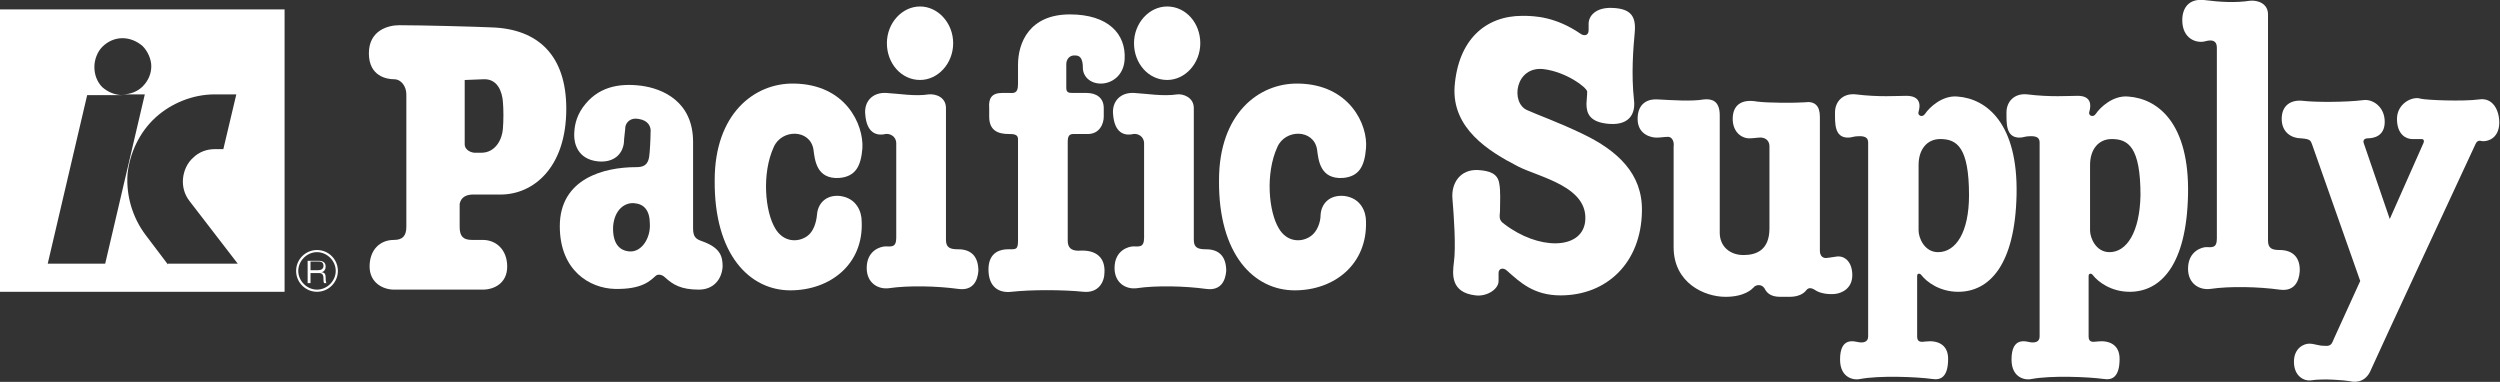
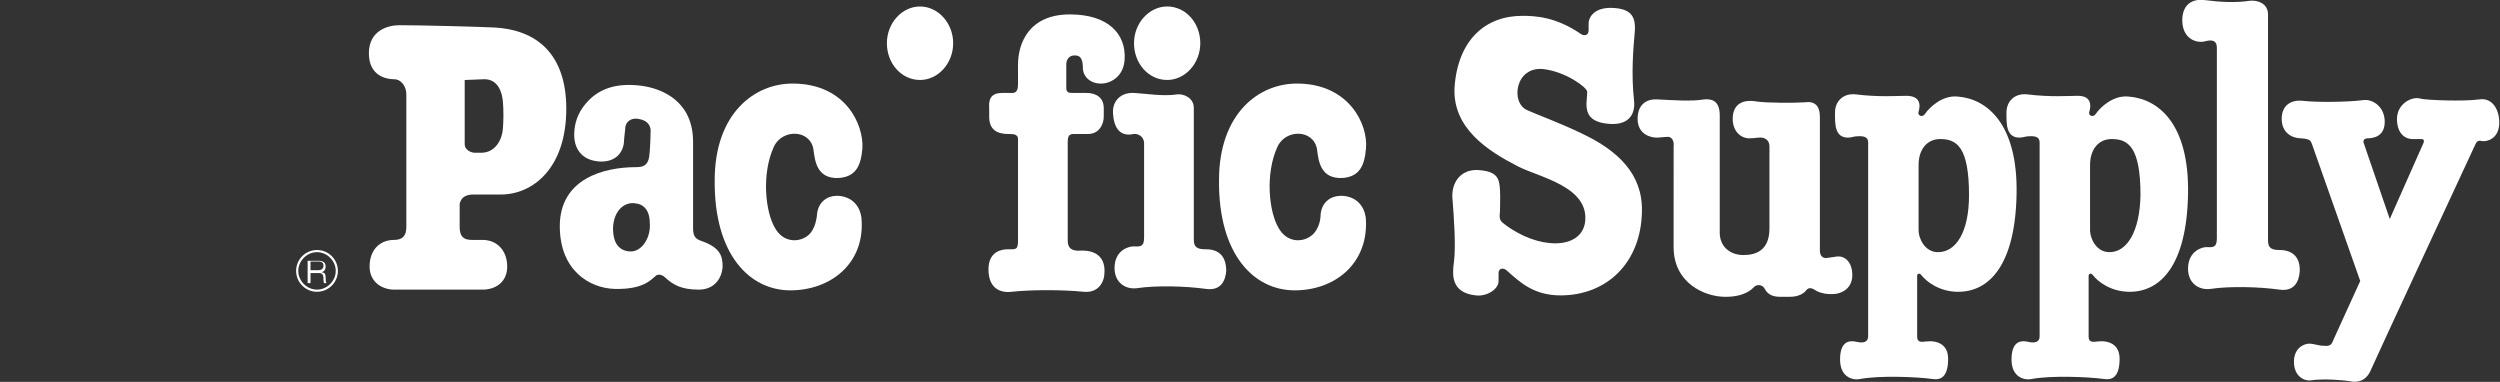
<svg xmlns="http://www.w3.org/2000/svg" version="1.1" id="レイヤー_1" x="0px" y="0px" viewBox="0 0 347 53" style="enable-background:new 0 0 347 53;" xml:space="preserve">
  <rect x="0" y="0" width="347" height="53" fill="#333333" stroke="none" />
  <style type="text/css">
	.st0{fill:#FFFFFF;}
</style>
  <g>
    <g>
      <g>
        <g>
          <path class="st0" d="M65.7,27h3.8c4.5,0,9.1-3.7,9.1-11.9c0-7.4-3.9-11.1-10.4-11.3C66,3.7,58.6,3.5,55.4,3.5      c-1.5,0-4.2,0.7-4.2,3.9c0,3.2,2.5,3.6,3.5,3.6c1,0,1.7,1,1.7,2.1v18.4c0,1.2-0.5,1.8-1.7,1.8c-2,0-3.4,1.4-3.4,3.7      c0,2.2,1.8,3.2,3.4,3.2h12.3c1.6,0,3.4-0.9,3.4-3.2c0-2.3-1.5-3.7-3.4-3.7h-1.5c-1.2,0-1.7-0.5-1.7-1.8v-3.2      C64,27.3,64.8,27,65.7,27z M64.6,11.1l2.5-0.1c2-0.1,2.6,1.8,2.7,3.1c0.1,1.1,0.1,2.6,0,3.8c-0.1,1.4-1,3.3-3,3.3      c0,0-0.5,0-0.9,0c-0.4,0-1.4-0.3-1.4-1.2V11.1z" />
          <path class="st0" d="M97.5,33.5c-0.9-0.3-1.3-0.6-1.3-1.8V19.7c0-5.6-4.2-7.4-7.2-7.8c-3.2-0.4-6.1,0.2-8.1,3      c-1,1.4-1.2,2.8-1.2,3.9c0,1,0.4,3.3,3.3,3.6c2.1,0.2,3.4-0.9,3.6-2.6c0-0.5,0.2-1.9,0.2-2.2c0.1-0.6,0.7-1.3,1.8-1.1      c1.4,0.2,1.8,1.1,1.7,1.9c0,0.8-0.1,2.8-0.2,3.4c-0.2,1.2-0.9,1.4-1.8,1.4c-4.5,0-10.6,1.6-10.6,8.2c0,6.2,4.2,8.6,7.6,8.7      c3.9,0.1,5-1.2,5.7-1.8c0.3-0.3,0.9-0.2,1.3,0.2c1.1,1,2.2,1.7,4.7,1.7c2.1,0,3.2-1.5,3.3-3.2C100.3,35.6,100,34.4,97.5,33.5z       M87.4,34.9c-1.5-0.1-2.4-1.2-2.3-3.5c0.2-2.3,1.6-3.3,2.9-3.2c1.4,0.1,2.2,1,2.2,2.9C90.3,33,89.1,35,87.4,34.9z" />
          <path class="st0" d="M119.7,20.6c-0.2,2.4-0.9,3.9-3.2,4.1c-3.2,0.2-3.4-2.5-3.6-4c-0.5-2.8-4.4-2.8-5.5-0.3      c-1.7,3.7-1.2,9,0.2,11.3c1.1,1.9,3.1,2,4.4,1.1c0.9-0.6,1.3-1.9,1.4-3c0.1-1.5,1.2-2.8,3.2-2.6c2.3,0.3,3,2.2,3,3.5      c0.3,6-4.4,9.6-9.9,9.6c-5.6,0-10.6-4.9-10.5-15.3c0-9.2,5.5-13.5,11-13.4C117.4,11.7,119.9,17.3,119.7,20.6z" />
          <path class="st0" d="M189.6,20.6c-0.2,2.4-0.9,3.9-3.2,4.1c-3.2,0.2-3.4-2.5-3.6-4c-0.5-2.8-4.4-2.8-5.5-0.3      c-1.7,3.7-1.2,9,0.2,11.3c1.1,1.9,3.1,2,4.4,1.1c0.9-0.6,1.4-1.9,1.4-3c0.1-1.5,1.2-2.8,3.3-2.6c2.3,0.3,3,2.2,3,3.5      c0.2,6-4.4,9.6-9.9,9.6c-5.6,0-10.6-4.9-10.5-15.3c0-9.2,5.5-13.5,11-13.4C187.3,11.7,189.9,17.3,189.6,20.6z" />
          <path class="st0" d="M132.3,6c0,2.8-2.1,5.1-4.6,5.1c-2.6,0-4.6-2.3-4.6-5.1c0-2.8,2.1-5.1,4.6-5.1C130.2,0.9,132.3,3.2,132.3,6      z" />
-           <path class="st0" d="M131.3,15v18.3c0,1.1,0.6,1.3,1.7,1.3c1.9,0,2.8,1.1,2.8,3c-0.1,1.3-0.7,2.8-2.8,2.5      c-2.9-0.4-6.9-0.5-9.6-0.1c-1.5,0.2-3.1-0.7-3.1-2.8c0-2.5,2-3,2.6-3c0.8,0,1.5,0.2,1.5-1.2c0-1.4,0-13.1,0-13.1      c0-1-0.9-1.4-1.5-1.3c-1.3,0.3-2.6-0.2-2.8-2.7c-0.2-1.8,1-3.1,2.9-3c1.8,0.1,4,0.5,5.9,0.2C129.9,13,131.3,13.5,131.3,15z" />
          <path class="st0" d="M139.1,12.9h0.9c0.6,0,1.3,0.2,1.3-1.2c0-0.2,0-2.7,0-2.7c0-3.1,1.6-7,7.2-7c5.3,0,7.8,2.7,7.6,6.2      c-0.1,2.3-1.8,3.4-3.3,3.4c-1.5,0-2.5-1-2.5-2.2c0-0.9-0.2-1.7-1-1.7c-0.9-0.1-1.3,0.6-1.3,1.2c0,0.4,0,3.3,0,3.3      c0,0.6,0.3,0.7,0.8,0.7h2c1.4,0,2.4,0.7,2.4,2.1c0,0.3,0,1.2,0,1.2c0,1-0.6,2.4-2.2,2.4c-0.2,0-2,0-2,0c-0.6,0-0.8,0.3-0.8,1.1      v13.7c0,0.9,0.4,1.4,1.5,1.4c2.6-0.2,3.7,1.1,3.6,3c0,1.3-0.8,2.9-2.9,2.7c-2.9-0.3-7.3-0.3-10,0c-1.7,0.2-3.2-0.6-3.2-3.1      c0-2.5,1.8-2.8,2.7-2.8c1.1,0,1.4,0.1,1.4-1.2c0-1.4,0-14.1,0-14.1c0-0.7-0.7-0.7-1.3-0.7c-1.5,0-2.7-0.5-2.7-2.4      c0-0.3,0-1.2,0-1.2C137.2,13.7,137.6,12.9,139.1,12.9z" />
          <g>
            <path class="st0" d="M166.6,6c0,2.8-2.1,5.1-4.6,5.1c-2.6,0-4.6-2.3-4.6-5.1c0-2.8,2.1-5.1,4.6-5.1       C164.6,0.9,166.6,3.2,166.6,6z" />
            <path class="st0" d="M165.7,15v18.3c0,1.1,0.6,1.3,1.7,1.3c1.9,0,2.8,1.1,2.8,3c-0.1,1.3-0.7,2.8-2.8,2.5       c-2.9-0.4-6.9-0.5-9.6-0.1c-1.5,0.2-3.1-0.7-3.1-2.8c0-2.5,2-3,2.6-3c0.8,0,1.5,0.2,1.5-1.2c0-1.4,0-13.1,0-13.1       c0-1-0.9-1.4-1.5-1.3c-1.3,0.3-2.6-0.2-2.8-2.7c-0.2-1.8,1-3.1,2.9-3c1.8,0.1,4,0.5,6,0.2C164.2,13,165.7,13.5,165.7,15z" />
          </g>
          <path class="st0" d="M220.2,14.4c0-0.4,0.1-1,0.1-1.7c-0.1-0.6-2.9-2.7-6-3.1c-4-0.5-4.7,4.7-2.3,5.7c1.3,0.6,4.4,1.7,7.7,3.3      c4.8,2.3,8.3,5.5,8.2,10.7c-0.1,7.2-4.9,11.7-11.3,11.7c-3.7,0-5.6-1.8-7.4-3.4c-0.5-0.5-1.2-0.4-1.2,0.3c0,0,0,0.6,0,1      c0.1,1.2-1.6,2.3-3.2,2.1c-3.5-0.4-3.2-3-3-4.6c0.3-2.1,0-6.4-0.2-8.8c-0.2-2.2,1.1-4.1,3.5-4c1.7,0.1,2.8,0.5,3,1.9      c0.2,1,0.1,2.7,0.1,3.8c-0.1,1-0.1,1.3,0.6,1.8c4.7,3.6,10.6,3.6,11.2-0.2c0.7-5-6.4-6.3-9.3-7.8c-4.1-2.1-9.2-5.3-8.8-11.1      c0.5-6.5,4.3-9.8,9.4-9.8c1.7,0,4.6,0.1,8.1,2.5c0.4,0.3,1.1,0.3,1.1-0.5c0,0,0-0.6,0-0.9c0-1.1,1-2.3,3.3-2.2      c2.6,0.1,3.3,1.2,3.1,3.4c-0.2,2.2-0.5,5.8-0.1,9.4c0.2,1.6-0.4,3.5-3.4,3.3C220.6,17,220.2,15.7,220.2,14.4z" />
          <path class="st0" d="M231.4,19c-0.4,0-0.9,0.1-1.5,0.1c-0.7,0-2.6-0.4-2.6-2.6c0-2.3,1.6-2.8,2.8-2.7c2,0.1,4.7,0.3,6.4,0      c1-0.1,2.2,0.1,2.2,2.2v16.3c0,1.9,1.4,3.1,3.3,3.1c1.8,0,3.6-0.7,3.6-3.7c0,0,0-10.7,0-11.4c0-0.8-0.6-1.3-1.5-1.2      c-0.2,0-0.7,0.1-1.3,0.1c-1.1,0-2.3-0.9-2.3-2.7c0-1.9,1.2-2.8,3.4-2.4c1.5,0.2,5.3,0.2,6.6,0.1c1.4-0.2,2.1,0.5,2.1,2      c0,0,0,17.8,0,18.6c0,0.7,0.4,1.1,1,1c0,0,0.8-0.1,1.4-0.2c1.1-0.1,2.1,0.8,2.1,2.6c0,1.8-1.4,2.5-2.4,2.6      c-1,0.1-2.1-0.1-2.7-0.5c-0.6-0.4-1-0.4-1.3,0c-0.3,0.4-1,0.9-2.3,0.9h-1.3c-1.4,0-1.9-0.6-2.2-1.2c-0.4-0.6-1.2-0.5-1.5-0.1      c-0.2,0.2-1.2,1.3-3.9,1.3c-2.9,0-7.2-1.9-7.2-6.9V20.3C232.4,19.7,232.1,18.9,231.4,19z" />
          <path class="st0" d="M271.7,13.4c-2.1-0.2-3.9,1.5-4.5,2.4c-0.4,0.6-1.1,0.2-0.9-0.3c0.3-1,0.2-2.2-1.7-2.2      c-1.3,0-3.8,0.2-7-0.2c-1.8-0.2-2.9,1-2.9,2.5c0,1.5-0.1,3.5,1.8,3.5c0.6,0,0.7-0.2,1.6-0.2c0.9,0,1.2,0.3,1.2,0.9v26.9      c0,0.8-0.7,0.9-1.3,0.8c-0.6-0.1-2.6-0.8-2.6,2.4c0,2.7,2.1,2.9,2.8,2.7c2.7-0.5,7.8-0.3,10,0c1.2,0.2,2.2-0.3,2.2-2.8      c0-2-1.5-2.6-3.1-2.4c-0.7,0.1-1.2,0.1-1.2-0.7c0-0.8,0-8.4,0-8.4c0-0.4,0.4-0.4,0.6-0.1c0.7,0.9,2.5,2.3,5.1,2.3      c4.3,0,7.9-3.7,8.1-13.5C280.1,17.2,275.8,13.7,271.7,13.4z M269,35c-1.9,0-2.7-2-2.7-3v-9.1c0-2.2,1.2-3.6,3-3.6      c2.3,0,4,1.1,4,7.8C273.3,32.2,271.5,35,269,35z" />
          <path class="st0" d="M295.4,13.4c-2.1-0.2-3.9,1.5-4.5,2.4c-0.4,0.6-1.1,0.2-0.9-0.3c0.3-1,0.2-2.2-1.6-2.2      c-1.3,0-3.8,0.2-7-0.2c-1.8-0.2-2.9,1-2.9,2.5c0,1.5-0.1,3.5,1.8,3.5c0.6,0,0.7-0.2,1.6-0.2c0.9,0,1.2,0.3,1.2,0.9v26.9      c0,0.8-0.7,0.9-1.3,0.8c-0.6-0.1-2.6-0.8-2.6,2.4c0,2.7,2.1,2.9,2.8,2.7c2.7-0.5,7.8-0.3,10,0c1.2,0.2,2.2-0.3,2.2-2.8      c0-2-1.5-2.6-3.1-2.4c-0.7,0.1-1.2,0.1-1.2-0.7c0-0.8,0-8.4,0-8.4c0-0.4,0.4-0.4,0.6-0.1c0.7,0.9,2.5,2.3,5.1,2.3      c4.3,0,7.9-3.7,8.1-13.5C303.9,17.2,299.6,13.7,295.4,13.4z M292.8,35c-1.9,0-2.7-2-2.7-3v-9.1c0-2.2,1.2-3.6,3-3.6      c2.3,0,4,1.1,4,7.8C297,32.2,295.2,35,292.8,35z" />
          <path class="st0" d="M314.8,2v31.4c0,1.1,0.6,1.3,1.6,1.3c1.9,0,2.9,1.1,2.8,3c-0.1,1.3-0.7,2.8-2.8,2.5      c-2.9-0.4-6.9-0.5-9.6-0.1c-1.5,0.2-3.1-0.7-3.1-2.8c0-2.5,2-3,2.5-3c0.8,0,1.5,0.2,1.5-1.2c0-1.4,0-26.5,0-26.5      c0-1-0.7-1.1-1.5-0.9c-1.3,0.4-3.3-0.3-3.3-2.9c0-1.8,1-3,3-2.8c2.3,0.3,4.5,0.4,6.4,0.1C313.4,0,314.8,0.5,314.8,2z" />
          <path class="st0" d="M319.4,19.2c-1.3,0-2.7-0.8-2.7-2.7c0-1.9,1.3-2.7,3-2.5c1.7,0.2,5.9,0.2,8.3-0.1c1.3-0.2,3,0.9,3,3      c0,2-1.5,2.3-2.4,2.3c-0.3,0-0.7,0.2-0.5,0.7l3.6,10.5l4.7-10.6c0.1-0.3,0-0.5-0.3-0.5c-0.1,0-0.8,0-1.3,0      c-0.8,0-2.1-0.6-2.1-2.8c0-2.1,2.1-3.2,3.3-2.8c0.8,0.2,5.9,0.4,8.1,0.1c1.9-0.3,2.8,1.5,2.8,3.2c0,1.7-1,2.6-2.3,2.6      c-0.2,0-0.7-0.3-1,0.4c0,0-14,30.1-14.5,31.3c-0.6,1.5-1.8,1.9-3,1.6c-0.5-0.1-3.6-0.4-5.4-0.1c-0.8,0.1-2.3-0.5-2.3-2.6      c0-1.9,1.4-2.5,2.1-2.5c0.8,0,1.2,0.3,2.2,0.3c1,0.1,1-0.5,1.3-1.1l3.6-7.9L320.9,20C320.7,19.6,320.8,19.3,319.4,19.2z" />
        </g>
      </g>
    </g>
    <g>
      <g>
-         <path class="st0" d="M0,1.3v39.2h39.5V1.3H0z M6.6,36.7l5.5-23.5H17c-1,0-2-0.4-2.8-1.1c-0.7-0.7-1.1-1.7-1.1-2.8     c0-1,0.4-2.1,1.1-2.8C15,5.7,16,5.3,17,5.3c1,0,2,0.4,2.8,1.1c0.7,0.7,1.2,1.8,1.2,2.8c0,1-0.4,2-1.2,2.8     c-0.7,0.7-1.7,1.1-2.8,1.1h3.1l-5.5,23.5H6.6z M23.3,36.7l-3.1-4.1c-1.8-2.4-2.7-5.4-2.5-8.4c0.3-3,1.7-5.9,3.9-7.9     c2.2-2,5.2-3.2,8.2-3.2h3l-1.8,7.6h-1.2c-1.1,0-2.2,0.4-3,1.2c-0.8,0.7-1.3,1.8-1.4,2.9c-0.1,1.1,0.2,2.2,0.9,3.1l6.7,8.7H23.3z" />
-         <polygon class="st0" points="17,13.1 17,13.1 17,13.1    " />
-       </g>
+         </g>
      <g>
        <path class="st0" d="M44,35c1.4,0,2.6,1.2,2.6,2.6c0,1.4-1.2,2.6-2.6,2.6c-1.4,0-2.6-1.2-2.6-2.6C41.4,36.2,42.6,35,44,35      M44,34.7c-1.6,0-2.9,1.3-2.9,2.9c0,1.6,1.3,2.9,2.9,2.9c1.6,0,2.9-1.3,2.9-2.9C46.9,36,45.6,34.7,44,34.7" />
        <path class="st0" d="M43.1,36.3h1.1c0.5,0,0.7,0.2,0.7,0.6c0,0.4-0.3,0.6-0.7,0.6h-1.1V36.3z M42.8,39.3h0.3v-1.4h1.2     c0.6,0,0.6,0.5,0.6,0.9c0,0.1,0,0.4,0.1,0.5h0.3c-0.1-0.2-0.1-0.6-0.1-0.8c0-0.4-0.1-0.7-0.6-0.7v0c0.4-0.1,0.6-0.4,0.6-0.8     c0-0.6-0.4-0.8-1-0.8h-1.5V39.3z" />
      </g>
    </g>
  </g>
</svg>